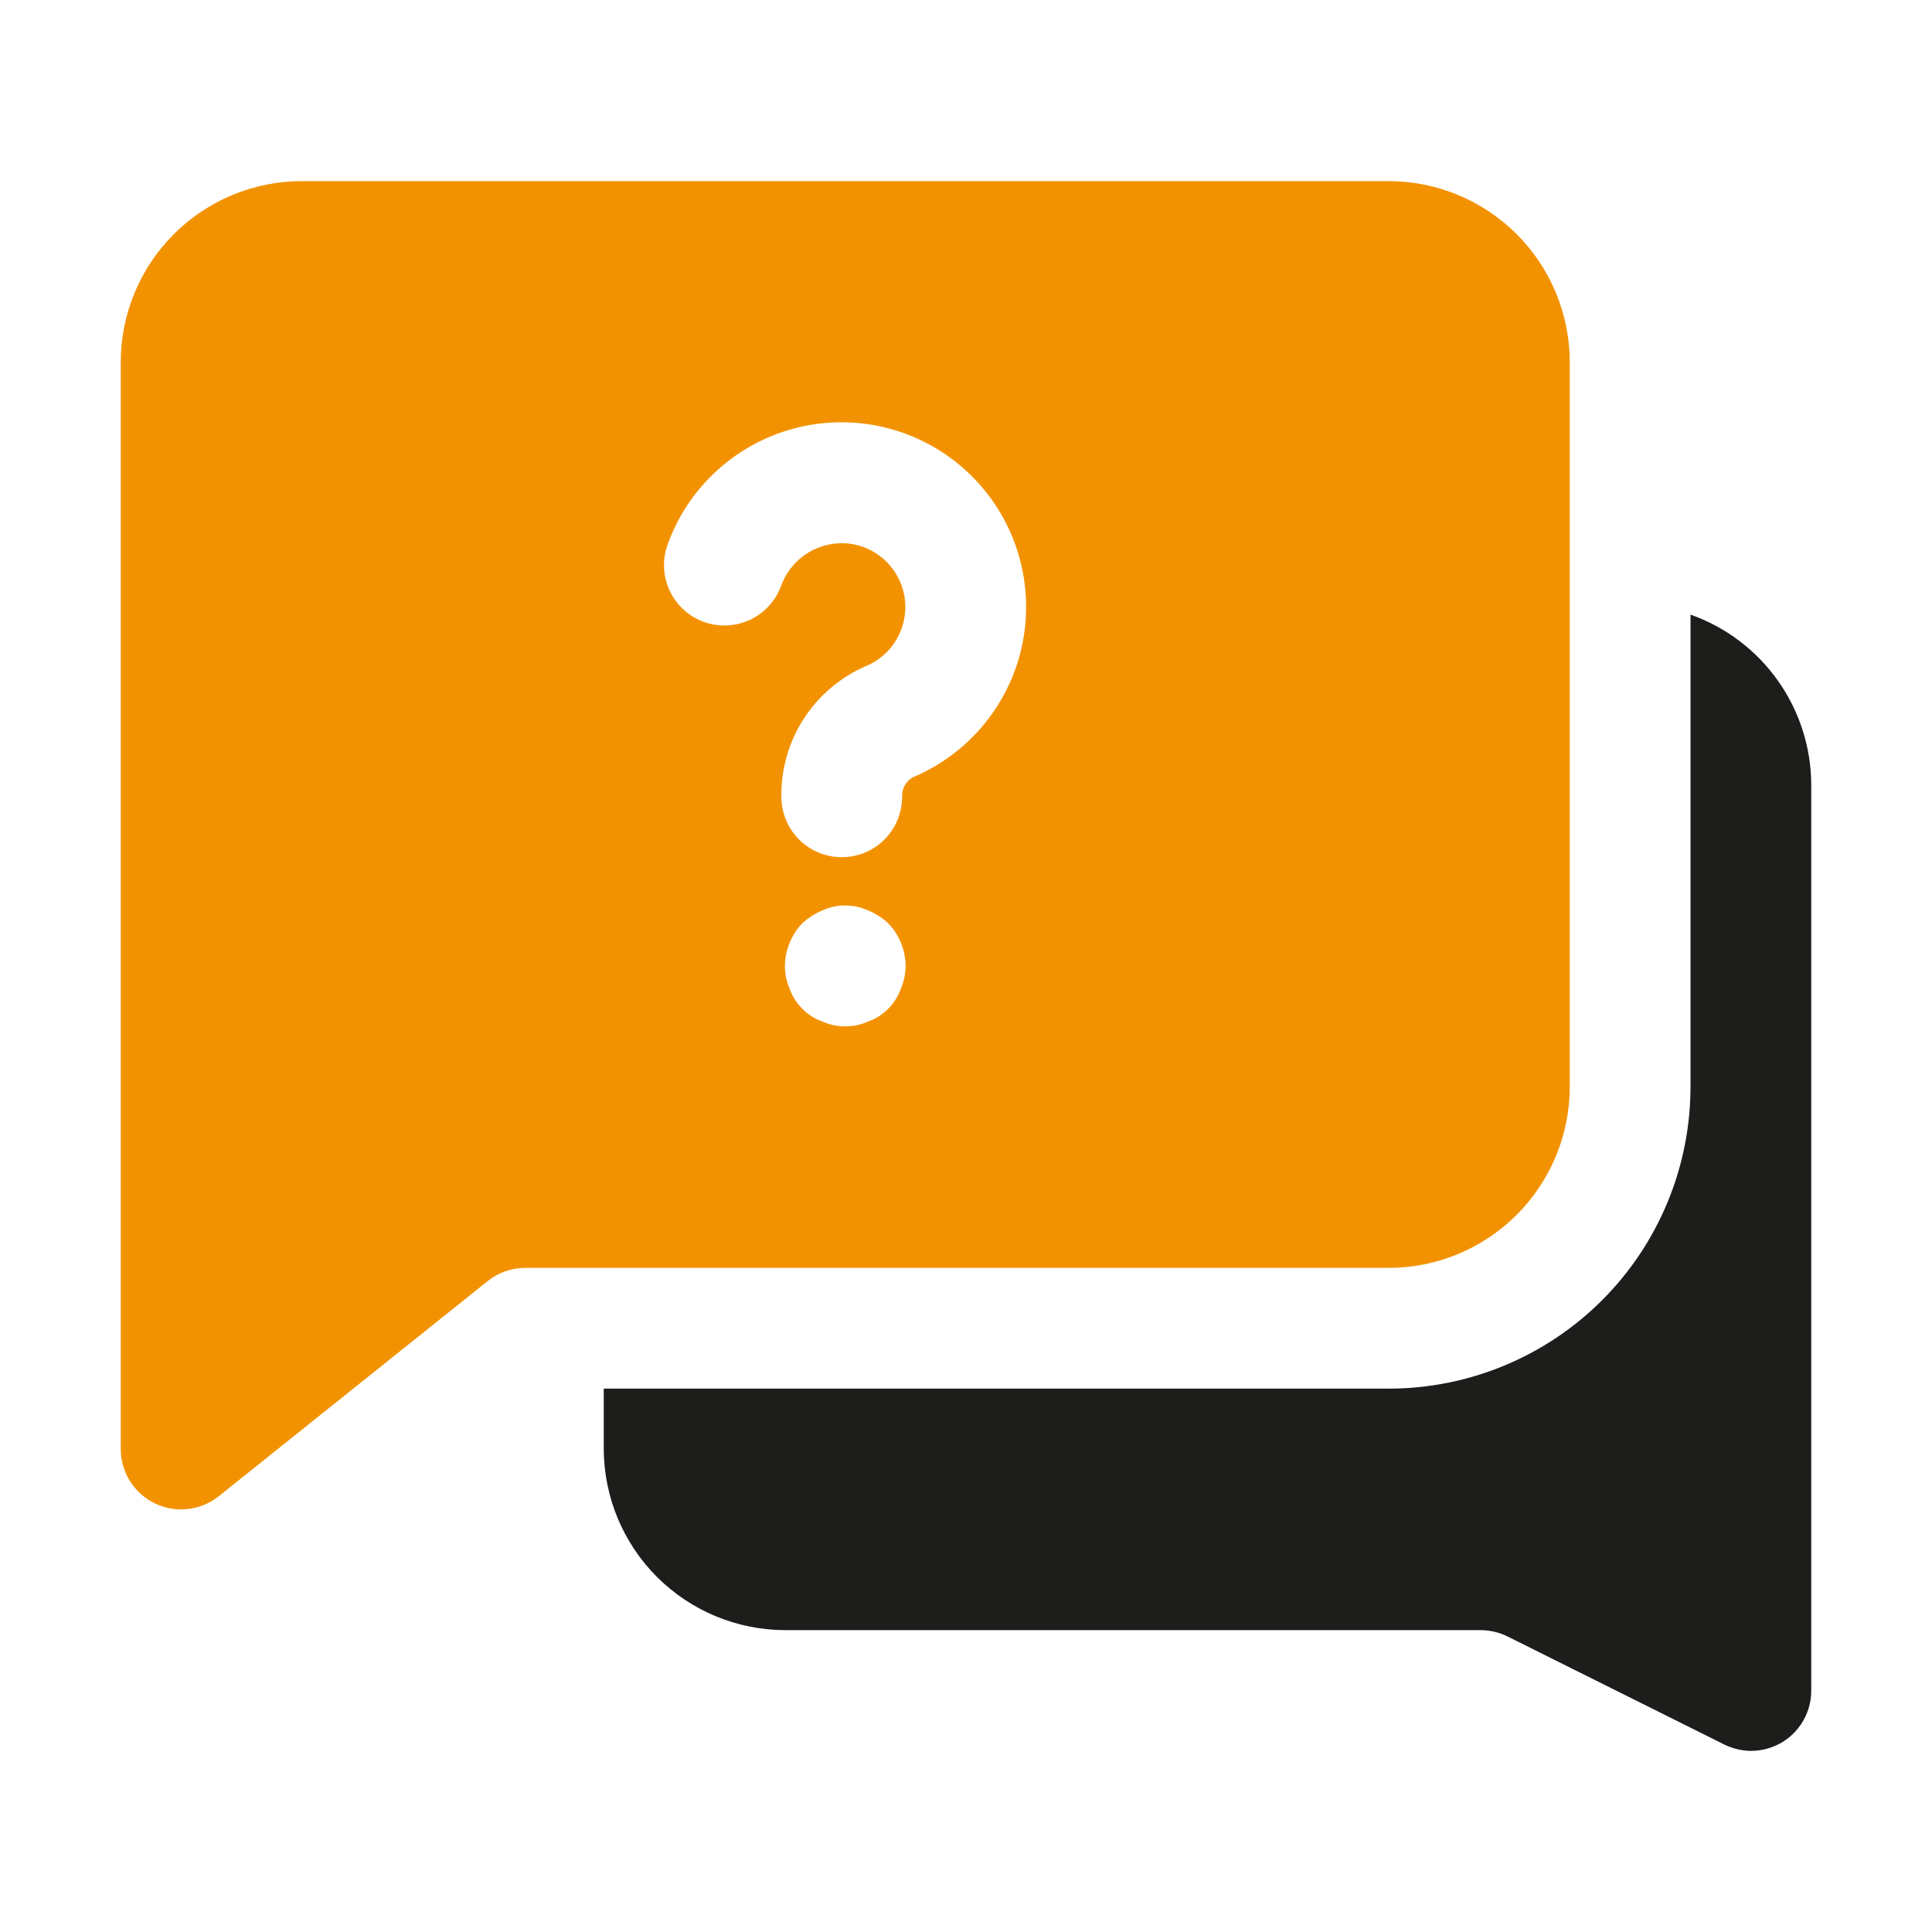
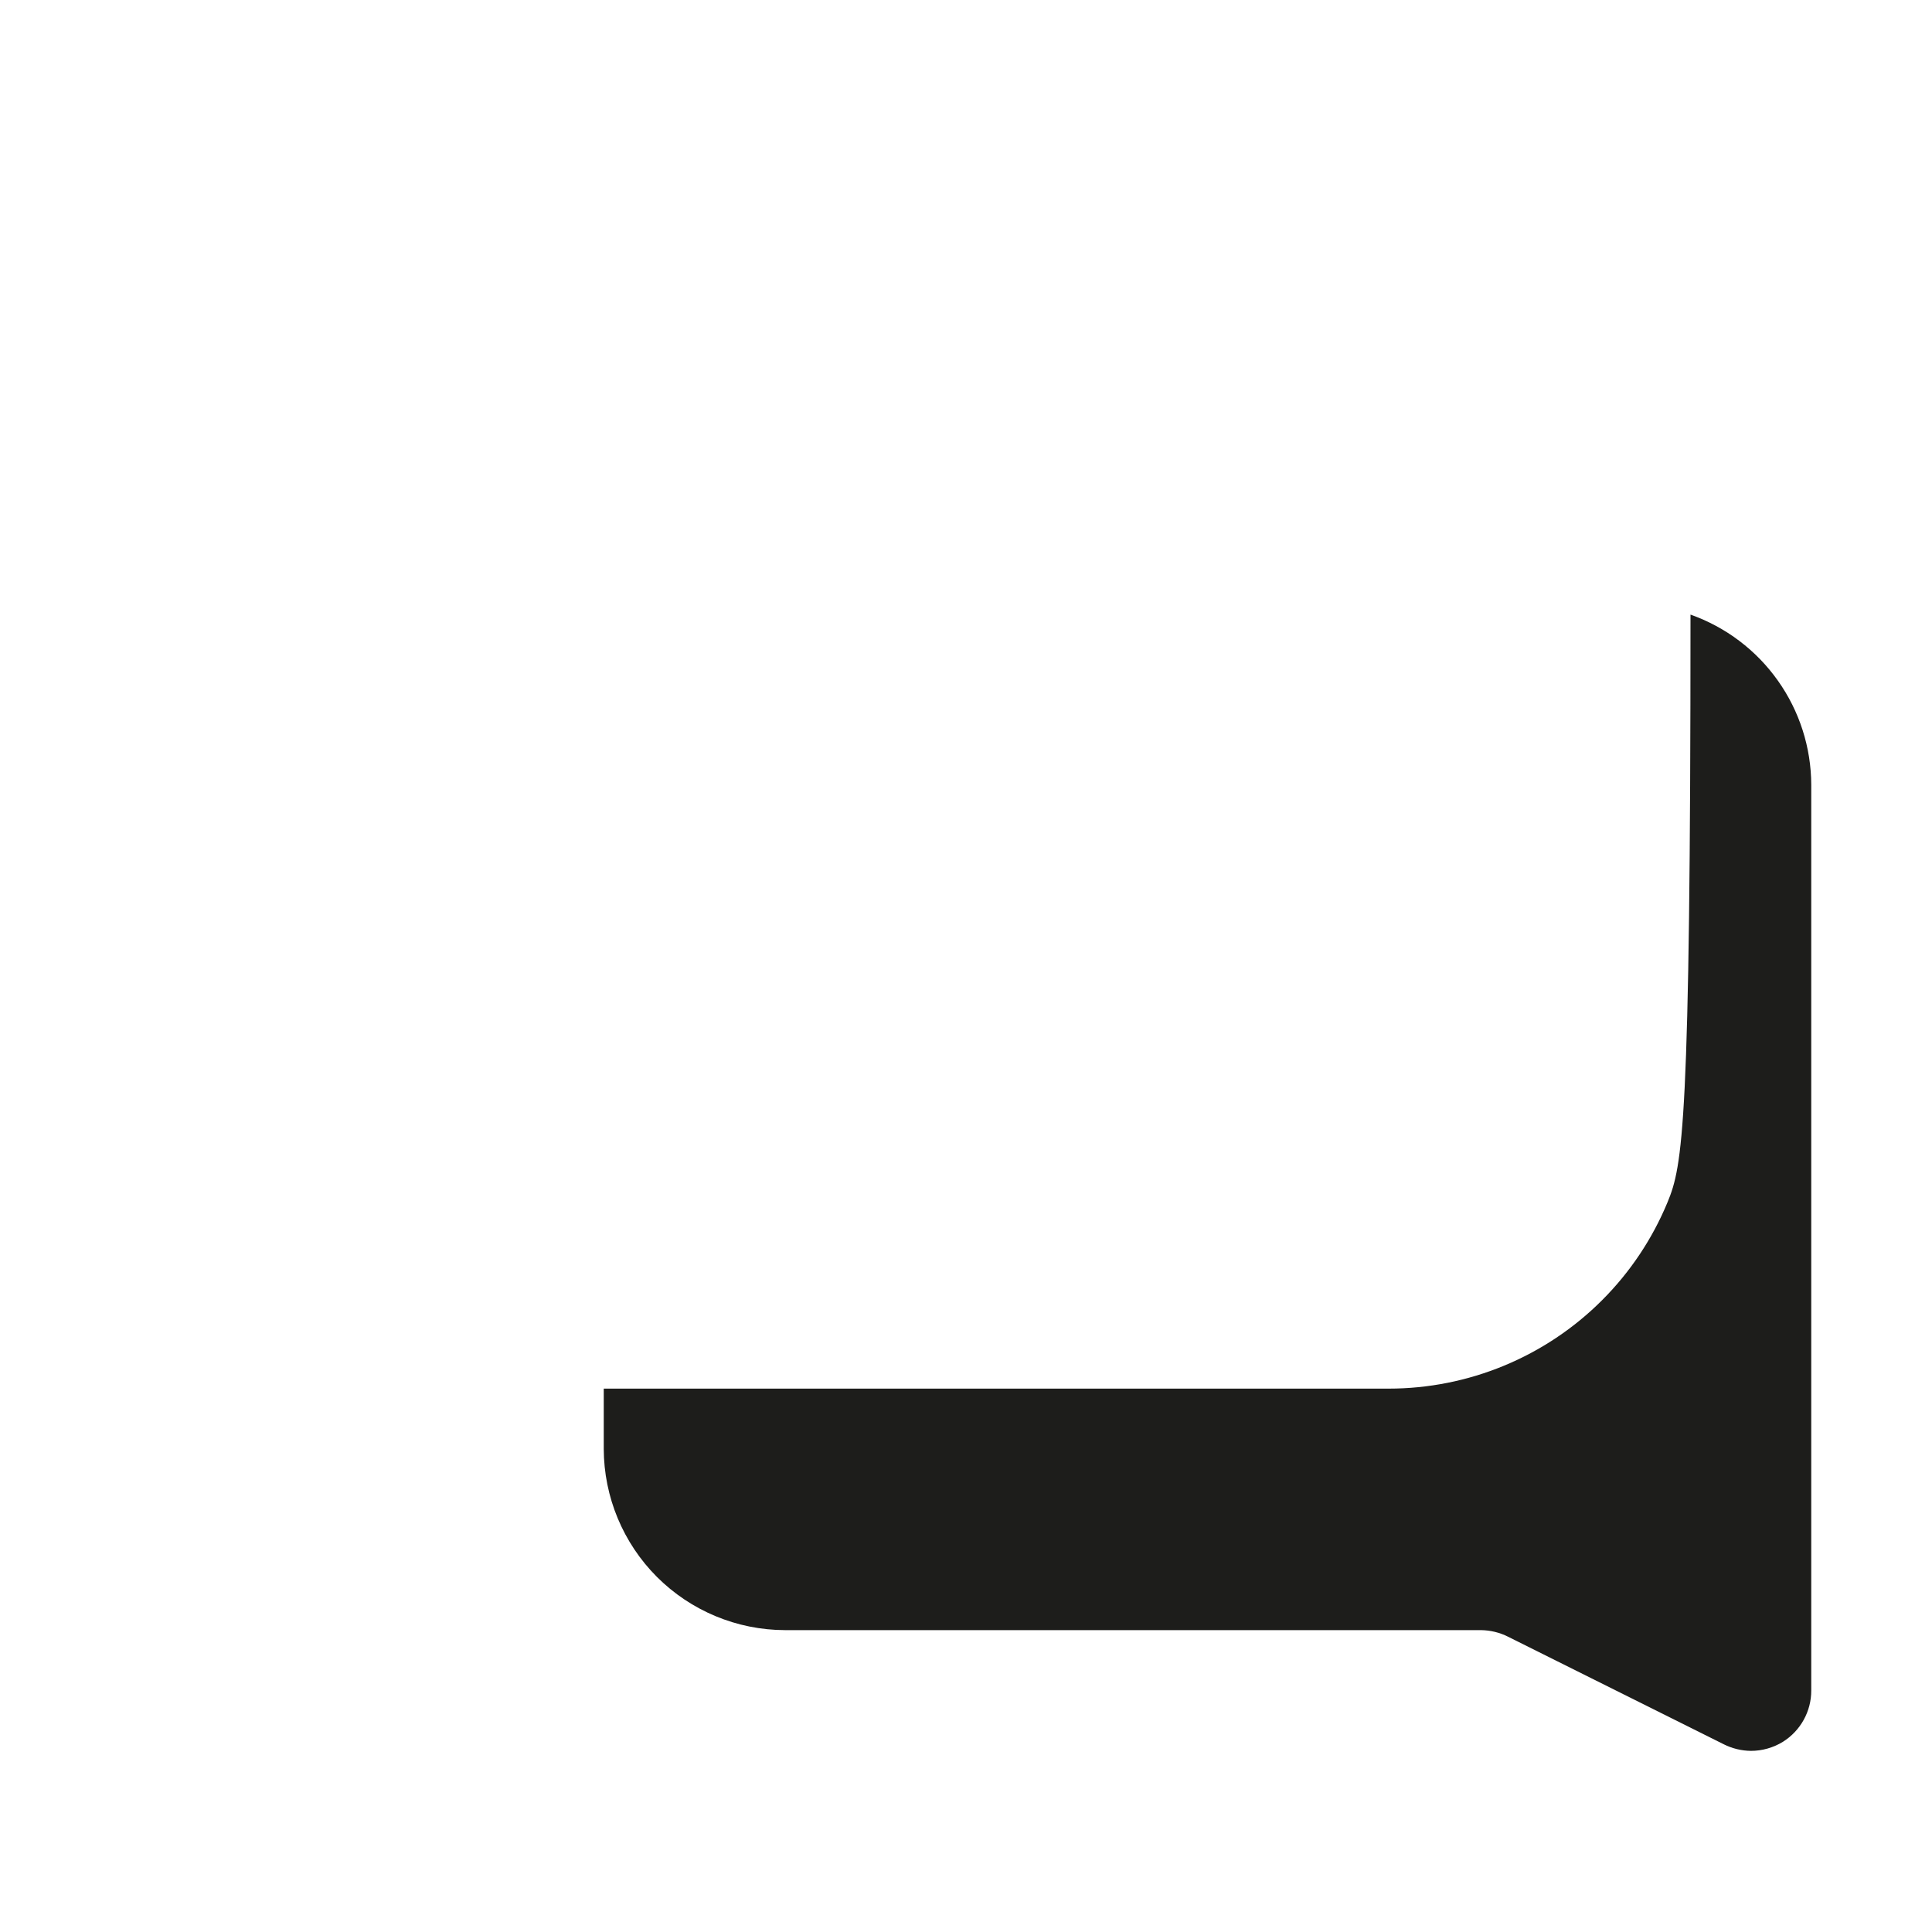
<svg xmlns="http://www.w3.org/2000/svg" width="60" height="60" viewBox="0 0 60 60" fill="none">
-   <path d="M52.5 19.087V33.75C52.5 34.981 52.258 36.2 51.786 37.338C51.315 38.475 50.625 39.509 49.754 40.379C48.884 41.25 47.85 41.94 46.713 42.411C45.575 42.883 44.356 43.125 43.125 43.125H18.75V45C18.755 46.49 19.349 47.919 20.402 48.973C21.456 50.026 22.884 50.621 24.375 50.625H45.994C46.287 50.629 46.576 50.699 46.837 50.831L53.531 54.169C53.793 54.301 54.082 54.371 54.375 54.375C54.726 54.375 55.07 54.277 55.369 54.094C55.639 53.925 55.862 53.69 56.016 53.411C56.17 53.132 56.251 52.819 56.25 52.5V24.375C56.247 23.215 55.885 22.083 55.213 21.137C54.542 20.19 53.594 19.474 52.5 19.087Z" fill="#1D1D1B" />
-   <path d="M48.75 33.75V11.25C48.75 9.758 48.157 8.327 47.102 7.273C46.048 6.218 44.617 5.625 43.125 5.625H9.375C7.883 5.625 6.452 6.218 5.398 7.273C4.343 8.327 3.75 9.758 3.75 11.25V45C3.75 45.353 3.85 45.7 4.038 45.999C4.226 46.298 4.494 46.538 4.813 46.691C5.131 46.844 5.486 46.904 5.837 46.864C6.188 46.824 6.521 46.685 6.797 46.464L15.144 39.786C15.476 39.52 15.888 39.376 16.312 39.375H43.125C44.617 39.375 46.048 38.782 47.102 37.727C48.157 36.673 48.75 35.242 48.75 33.75ZM27.975 30.712C27.891 30.945 27.756 31.157 27.581 31.331C27.407 31.506 27.195 31.641 26.962 31.725C26.738 31.824 26.495 31.875 26.25 31.875C26.005 31.875 25.762 31.824 25.538 31.725C25.305 31.641 25.093 31.506 24.919 31.331C24.744 31.157 24.609 30.945 24.525 30.712C24.429 30.487 24.378 30.245 24.375 30C24.382 29.504 24.576 29.028 24.919 28.669C25.101 28.503 25.31 28.37 25.538 28.275C25.761 28.173 26.004 28.12 26.25 28.12C26.496 28.12 26.739 28.173 26.962 28.275C27.19 28.37 27.399 28.503 27.581 28.669C27.927 29.026 28.121 29.503 28.125 30C28.122 30.245 28.071 30.487 27.975 30.712ZM28.333 24.15C28.231 24.211 28.148 24.299 28.092 24.404C28.036 24.509 28.01 24.627 28.016 24.746C28.016 25.244 27.819 25.72 27.467 26.072C27.115 26.424 26.639 26.621 26.141 26.621C25.644 26.621 25.167 26.424 24.815 26.072C24.464 25.72 24.266 25.244 24.266 24.746C24.253 23.886 24.496 23.041 24.963 22.319C25.43 21.596 26.101 21.028 26.891 20.687C27.285 20.523 27.617 20.237 27.835 19.871C28.054 19.504 28.149 19.077 28.106 18.652C28.063 18.227 27.884 17.828 27.596 17.513C27.308 17.198 26.926 16.984 26.507 16.903C26.04 16.818 25.557 16.901 25.145 17.137C24.734 17.374 24.419 17.749 24.257 18.195C24.087 18.659 23.741 19.038 23.293 19.248C22.845 19.458 22.333 19.483 21.867 19.317C21.401 19.151 21.02 18.808 20.806 18.362C20.592 17.916 20.562 17.404 20.724 16.937C21.043 16.035 21.582 15.228 22.293 14.588C23.003 13.948 23.862 13.496 24.792 13.273C25.722 13.05 26.693 13.062 27.616 13.31C28.54 13.557 29.387 14.031 30.08 14.69C30.774 15.348 31.292 16.169 31.587 17.079C31.882 17.988 31.945 18.957 31.771 19.897C31.596 20.837 31.189 21.718 30.587 22.461C29.985 23.204 29.207 23.785 28.324 24.15H28.333Z" fill="#F39200" />
+   <path d="M52.5 19.087C52.5 34.981 52.258 36.2 51.786 37.338C51.315 38.475 50.625 39.509 49.754 40.379C48.884 41.25 47.85 41.94 46.713 42.411C45.575 42.883 44.356 43.125 43.125 43.125H18.75V45C18.755 46.49 19.349 47.919 20.402 48.973C21.456 50.026 22.884 50.621 24.375 50.625H45.994C46.287 50.629 46.576 50.699 46.837 50.831L53.531 54.169C53.793 54.301 54.082 54.371 54.375 54.375C54.726 54.375 55.07 54.277 55.369 54.094C55.639 53.925 55.862 53.69 56.016 53.411C56.17 53.132 56.251 52.819 56.25 52.5V24.375C56.247 23.215 55.885 22.083 55.213 21.137C54.542 20.19 53.594 19.474 52.5 19.087Z" fill="#1D1D1B" />
</svg>